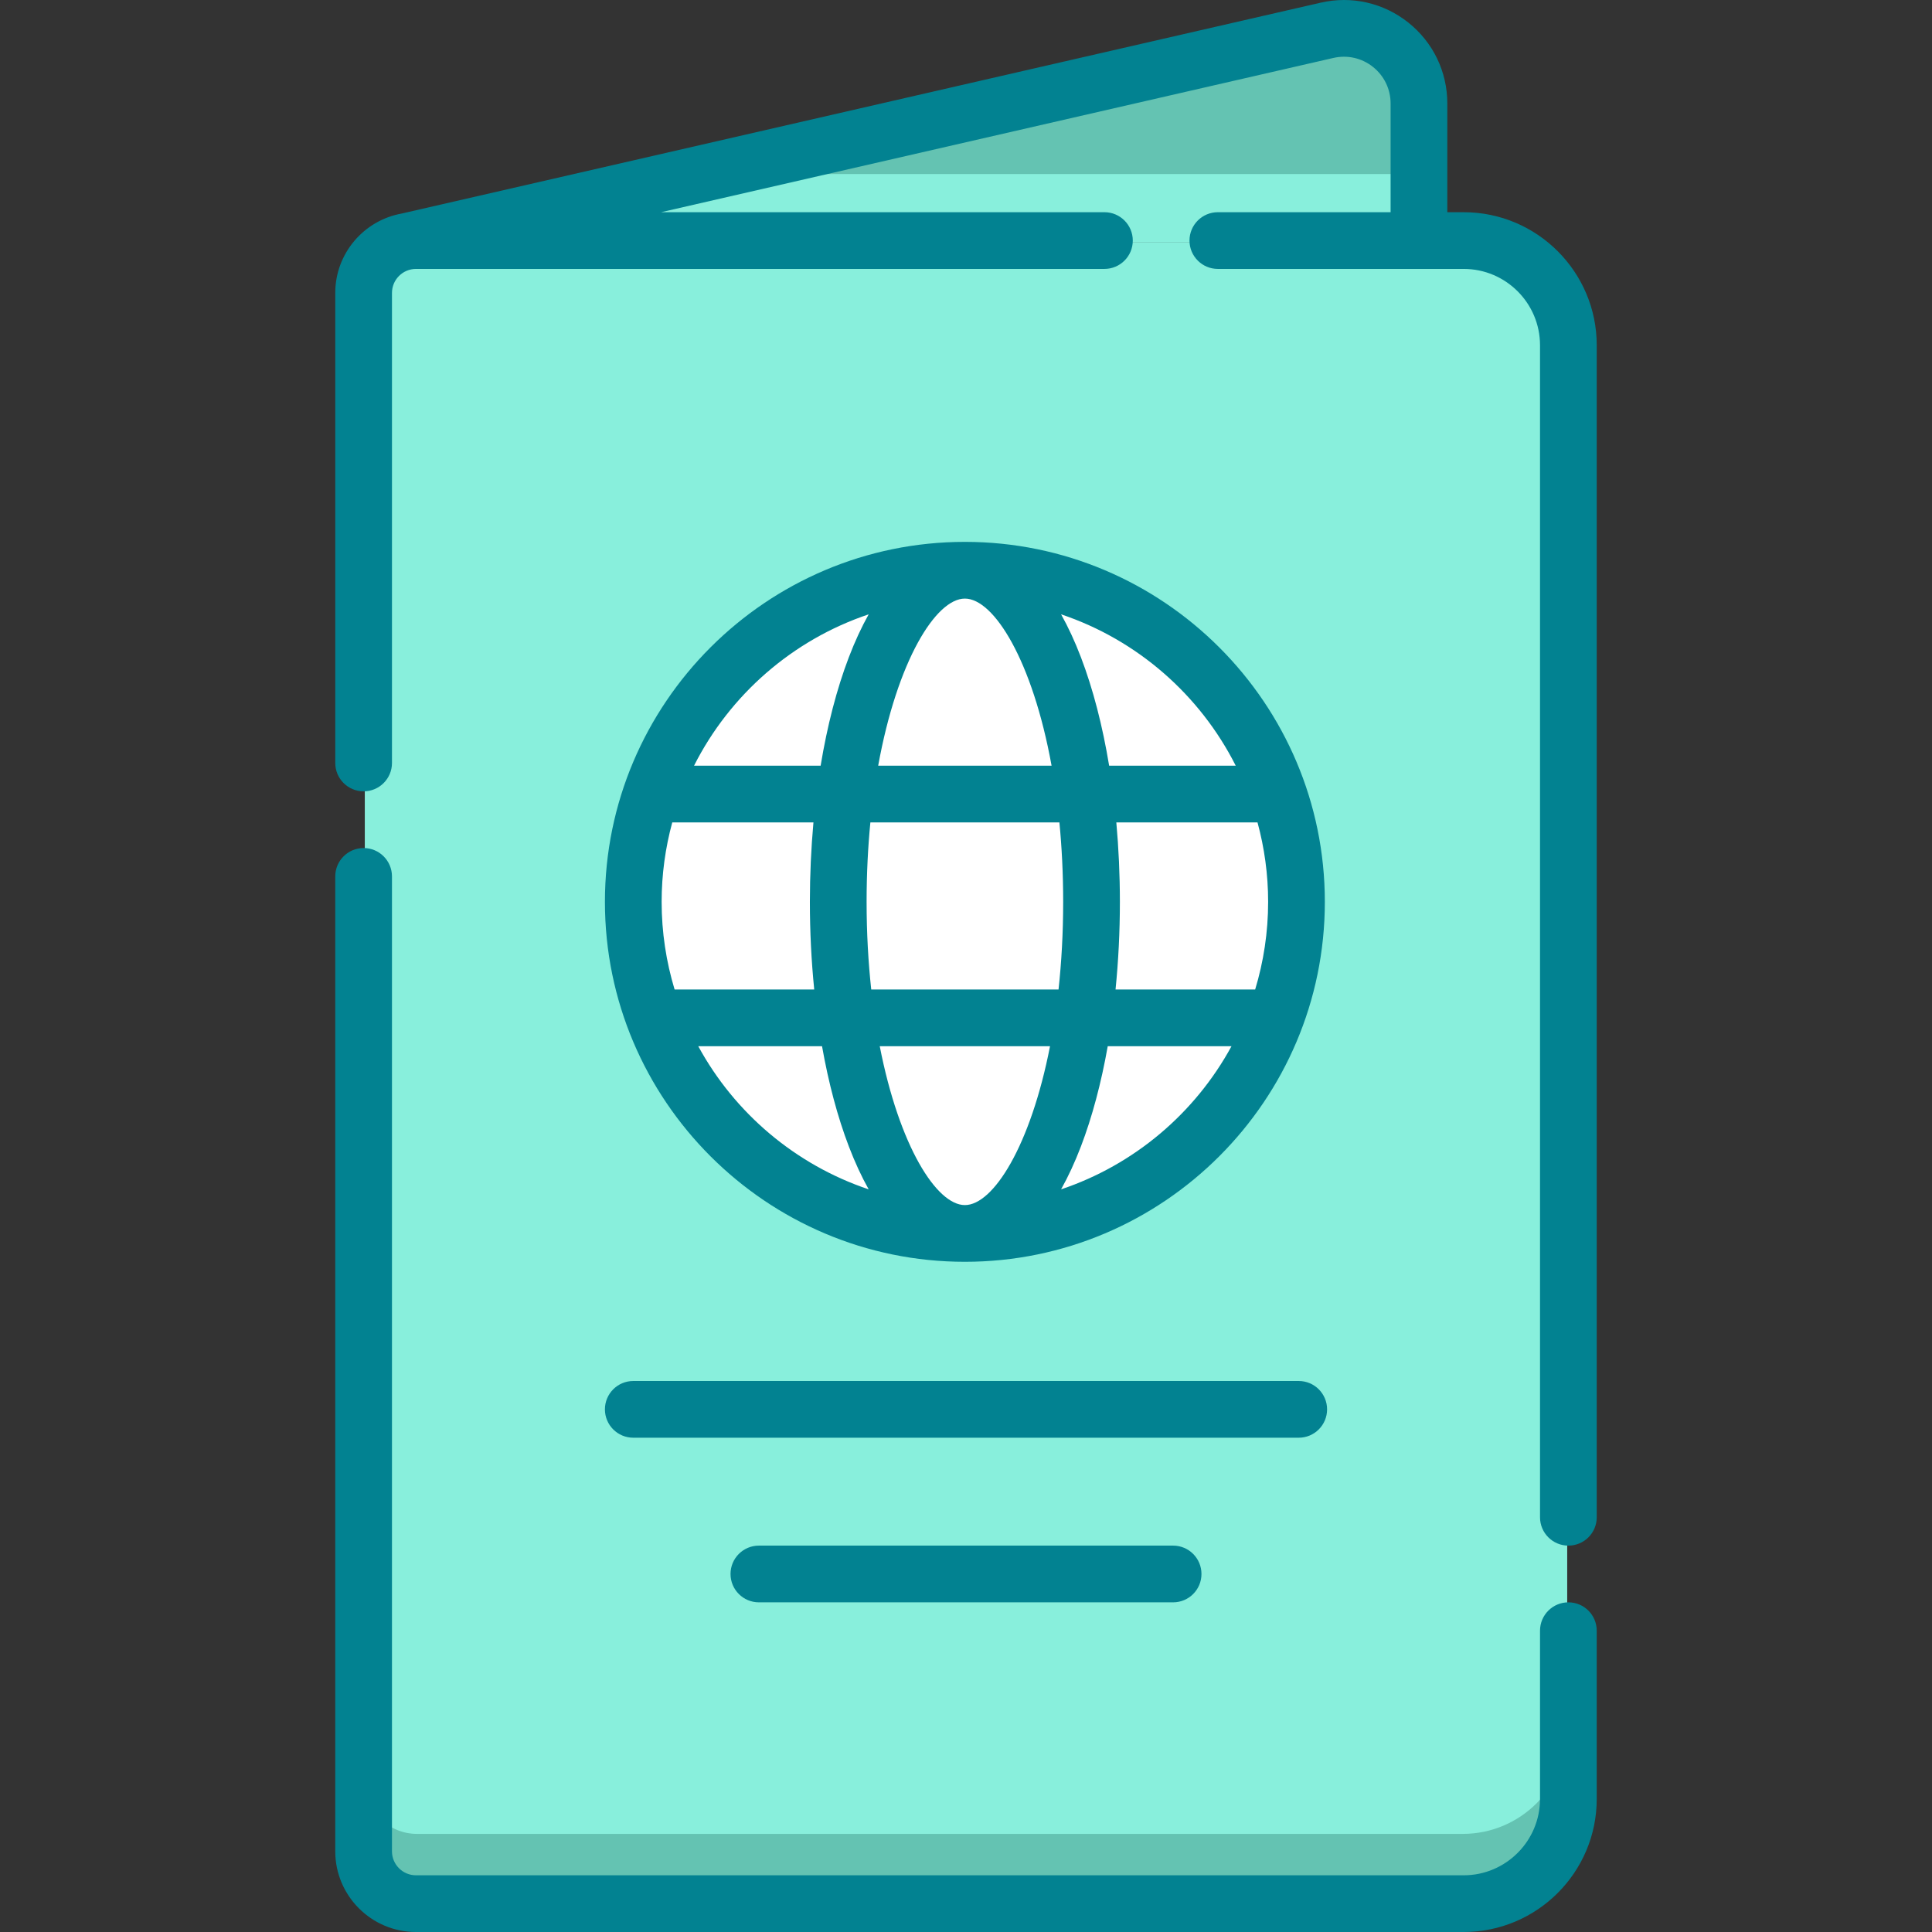
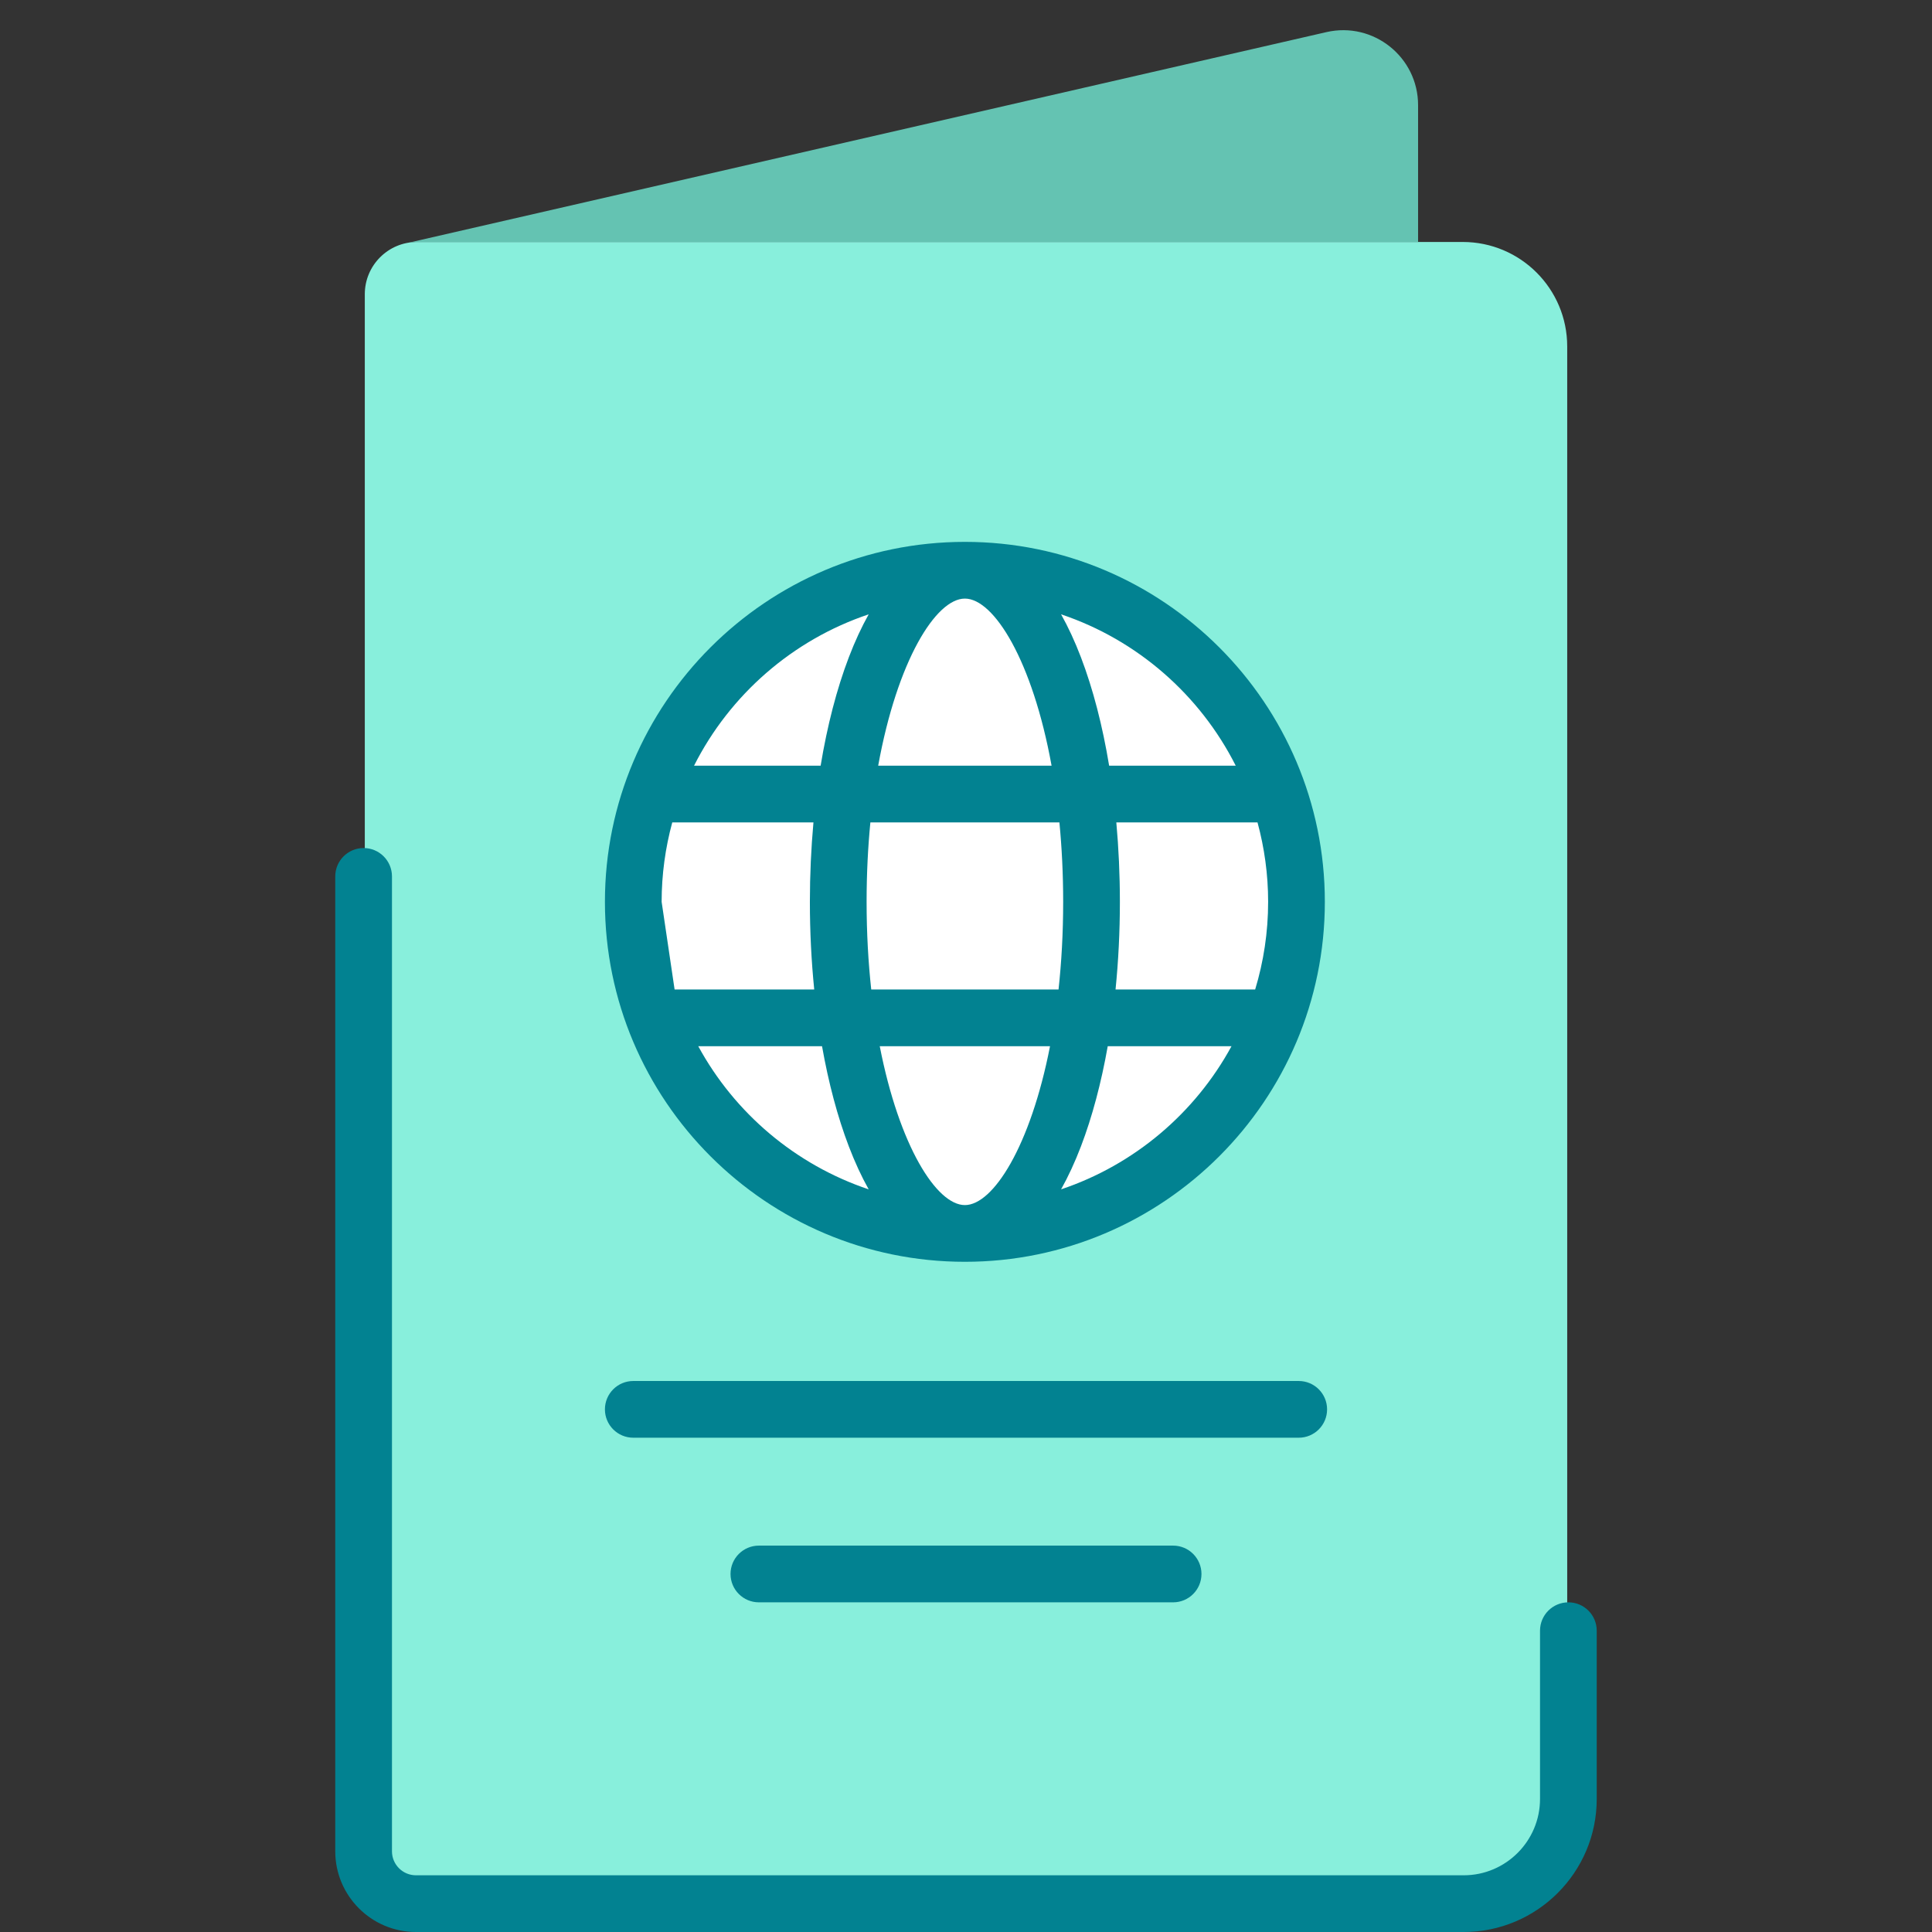
<svg xmlns="http://www.w3.org/2000/svg" width="512" height="512" x="0" y="0" viewBox="0 0 512 512" style="enable-background:new 0 0 512 512" xml:space="preserve" class="">
  <rect x="0" y="0" width="512" height="512" fill="#333333" stroke="none" />
  <g>
    <style type="text/css" id="black-mode-custom-style" />
    <g>
      <g>
        <path d="m387.639 504h-277.121c-7.645 0-13.843-6.198-13.843-13.843v-412.187c0-7.645 6.198-13.843 13.843-13.843h277.122c15.291 0 27.686 12.396 27.686 27.686v384.501c0 15.29-12.396 27.686-27.687 27.686z" fill="#88efdc" data-original="#dd667c" style="" class="" />
-         <path d="m387.639 486h-277.121c-7.645 0-13.843-6.198-13.843-13.843v18c0 7.645 6.198 13.843 13.843 13.843h277.122c15.291 0 27.686-12.396 27.686-27.686v-18c-.001 15.29-12.396 27.686-27.687 27.686z" fill="#64c3b2" data-original="#db4858" style="" class="" />
        <g>
          <g>
            <circle cx="255.704" cy="239.029" fill="#ffffff" r="87.707" data-original="#f2d266" style="" class="" />
          </g>
        </g>
        <path d="m110.518 64.127h265.288v-36.259c0-12.761-11.863-22.21-24.301-19.356l-243.031 55.765.001.017c.668-.099 1.347-.167 2.043-.167z" fill="#64c3b2" data-original="#db4858" style="" class="" />
-         <path d="m108.474 64.277.001.017c.668-.099 1.347-.167 2.043-.167h265.288v-18h-188.233z" fill="#88efdc" data-original="#cc3c50" style="" class="" />
      </g>
      <g>
-         <path d="m387.897 56.237h-4.342v-28.815c0-8.396-3.766-16.211-10.334-21.442-6.569-5.231-15.029-7.154-23.21-5.276l-243.506 55.873c-.018.004-.035.01-.053.015-9.991 1.793-17.604 10.531-17.604 21.03v124.574c0 4.15 3.364 7.515 7.515 7.515s7.515-3.365 7.515-7.515v-124.574c0-3.504 2.851-6.356 6.356-6.356h182.452c4.151 0 7.515-3.365 7.515-7.515s-3.364-7.515-7.515-7.515h-117.495l178.182-40.884c3.698-.849 7.519.021 10.484 2.384 2.967 2.363 4.668 5.894 4.668 9.686v28.814h-45.782c-4.151 0-7.515 3.365-7.515 7.515s3.364 7.515 7.515 7.515h65.154c11.152 0 20.225 9.073 20.225 20.226v310.599c0 4.15 3.364 7.515 7.515 7.515s7.515-3.365 7.515-7.515v-310.599c0-19.44-15.815-35.255-35.255-35.255z" fill="#028291" data-original="#000000" style="" class="" />
        <path d="m415.637 424.635c-4.151 0-7.515 3.365-7.515 7.515v44.595c0 11.153-9.073 20.226-20.225 20.226h-277.664c-3.504 0-6.356-2.851-6.356-6.356v-258.36c0-4.15-3.365-7.515-7.515-7.515s-7.515 3.365-7.515 7.515v258.36c0 11.792 9.593 21.385 21.385 21.385h277.664c19.439 0 35.254-15.815 35.254-35.255v-44.595c.002-4.151-3.362-7.515-7.513-7.515z" fill="#028291" data-original="#000000" style="" class="" />
-         <path d="m255.704 334.389c52.599 0 95.393-42.793 95.393-95.393s-42.794-95.394-95.393-95.394c-52.6 0-95.393 42.794-95.393 95.394s42.793 95.393 95.393 95.393zm0-15.029c-7.502 0-17.397-15.638-22.563-42.105h45.126c-5.167 26.467-15.061 42.105-22.563 42.105zm25.495-4.17c1.893-3.378 3.653-7.173 5.258-11.374 2.997-7.848 5.382-16.835 7.105-26.561h32.801c-9.64 17.73-25.768 31.428-45.164 37.935zm54.869-76.194c0 8.076-1.21 15.871-3.437 23.23h-37.001c.755-7.505 1.15-15.293 1.15-23.23 0-7.173-.326-14.222-.944-21.053h37.415c1.825 6.715 2.817 13.768 2.817 21.053zm-8.589-36.082h-33.547c-1.744-10.564-4.256-20.309-7.476-28.739-1.604-4.201-3.364-7.997-5.258-11.374 20.18 6.77 36.803 21.335 46.281 40.113zm-71.775-44.283c7.706 0 17.938 16.494 22.975 44.282h-45.951c5.038-27.787 15.27-44.282 22.976-44.282zm25.047 59.312c.64 6.58 1 13.608 1 21.053 0 8.275-.447 16.03-1.228 23.23h-49.637c-.781-7.2-1.228-14.955-1.228-23.23 0-7.445.36-14.473 1-21.053zm-50.541-55.142c-1.893 3.378-3.653 7.173-5.258 11.374-3.219 8.43-5.732 18.175-7.476 28.739h-33.547c9.479-18.778 26.101-33.343 46.281-40.113zm-54.87 76.195c0-7.285.992-14.338 2.817-21.053h37.415c-.618 6.831-.944 13.88-.944 21.053 0 7.937.396 15.725 1.15 23.23h-37.002c-2.226-7.359-3.436-15.155-3.436-23.23zm42.507 38.259c1.723 9.726 4.108 18.713 7.105 26.561 1.605 4.201 3.364 7.997 5.258 11.374-19.397-6.508-35.525-20.206-45.164-37.935z" fill="#028291" data-original="#000000" style="" class="" />
+         <path d="m255.704 334.389c52.599 0 95.393-42.793 95.393-95.393s-42.794-95.394-95.393-95.394c-52.6 0-95.393 42.794-95.393 95.394s42.793 95.393 95.393 95.393zm0-15.029c-7.502 0-17.397-15.638-22.563-42.105h45.126c-5.167 26.467-15.061 42.105-22.563 42.105zm25.495-4.17c1.893-3.378 3.653-7.173 5.258-11.374 2.997-7.848 5.382-16.835 7.105-26.561h32.801c-9.64 17.73-25.768 31.428-45.164 37.935zm54.869-76.194c0 8.076-1.21 15.871-3.437 23.23h-37.001c.755-7.505 1.15-15.293 1.15-23.23 0-7.173-.326-14.222-.944-21.053h37.415c1.825 6.715 2.817 13.768 2.817 21.053zm-8.589-36.082h-33.547c-1.744-10.564-4.256-20.309-7.476-28.739-1.604-4.201-3.364-7.997-5.258-11.374 20.18 6.77 36.803 21.335 46.281 40.113zm-71.775-44.283c7.706 0 17.938 16.494 22.975 44.282h-45.951c5.038-27.787 15.27-44.282 22.976-44.282zm25.047 59.312c.64 6.58 1 13.608 1 21.053 0 8.275-.447 16.03-1.228 23.23h-49.637c-.781-7.2-1.228-14.955-1.228-23.23 0-7.445.36-14.473 1-21.053zm-50.541-55.142c-1.893 3.378-3.653 7.173-5.258 11.374-3.219 8.43-5.732 18.175-7.476 28.739h-33.547c9.479-18.778 26.101-33.343 46.281-40.113zm-54.87 76.195c0-7.285.992-14.338 2.817-21.053h37.415c-.618 6.831-.944 13.88-.944 21.053 0 7.937.396 15.725 1.15 23.23h-37.002zm42.507 38.259c1.723 9.726 4.108 18.713 7.105 26.561 1.605 4.201 3.364 7.997 5.258 11.374-19.397-6.508-35.525-20.206-45.164-37.935z" fill="#028291" data-original="#000000" style="" class="" />
        <path d="m167.826 381.01h176.35c4.151 0 7.515-3.365 7.515-7.515s-3.364-7.515-7.515-7.515h-176.35c-4.15 0-7.515 3.365-7.515 7.515s3.364 7.515 7.515 7.515z" fill="#028291" data-original="#000000" style="" class="" />
        <path d="m201.114 409.605c-4.15 0-7.515 3.364-7.515 7.515s3.365 7.515 7.515 7.515h109.773c4.151 0 7.515-3.364 7.515-7.515s-3.364-7.515-7.515-7.515z" fill="#028291" data-original="#000000" style="" class="" />
      </g>
    </g>
  </g>
</svg>